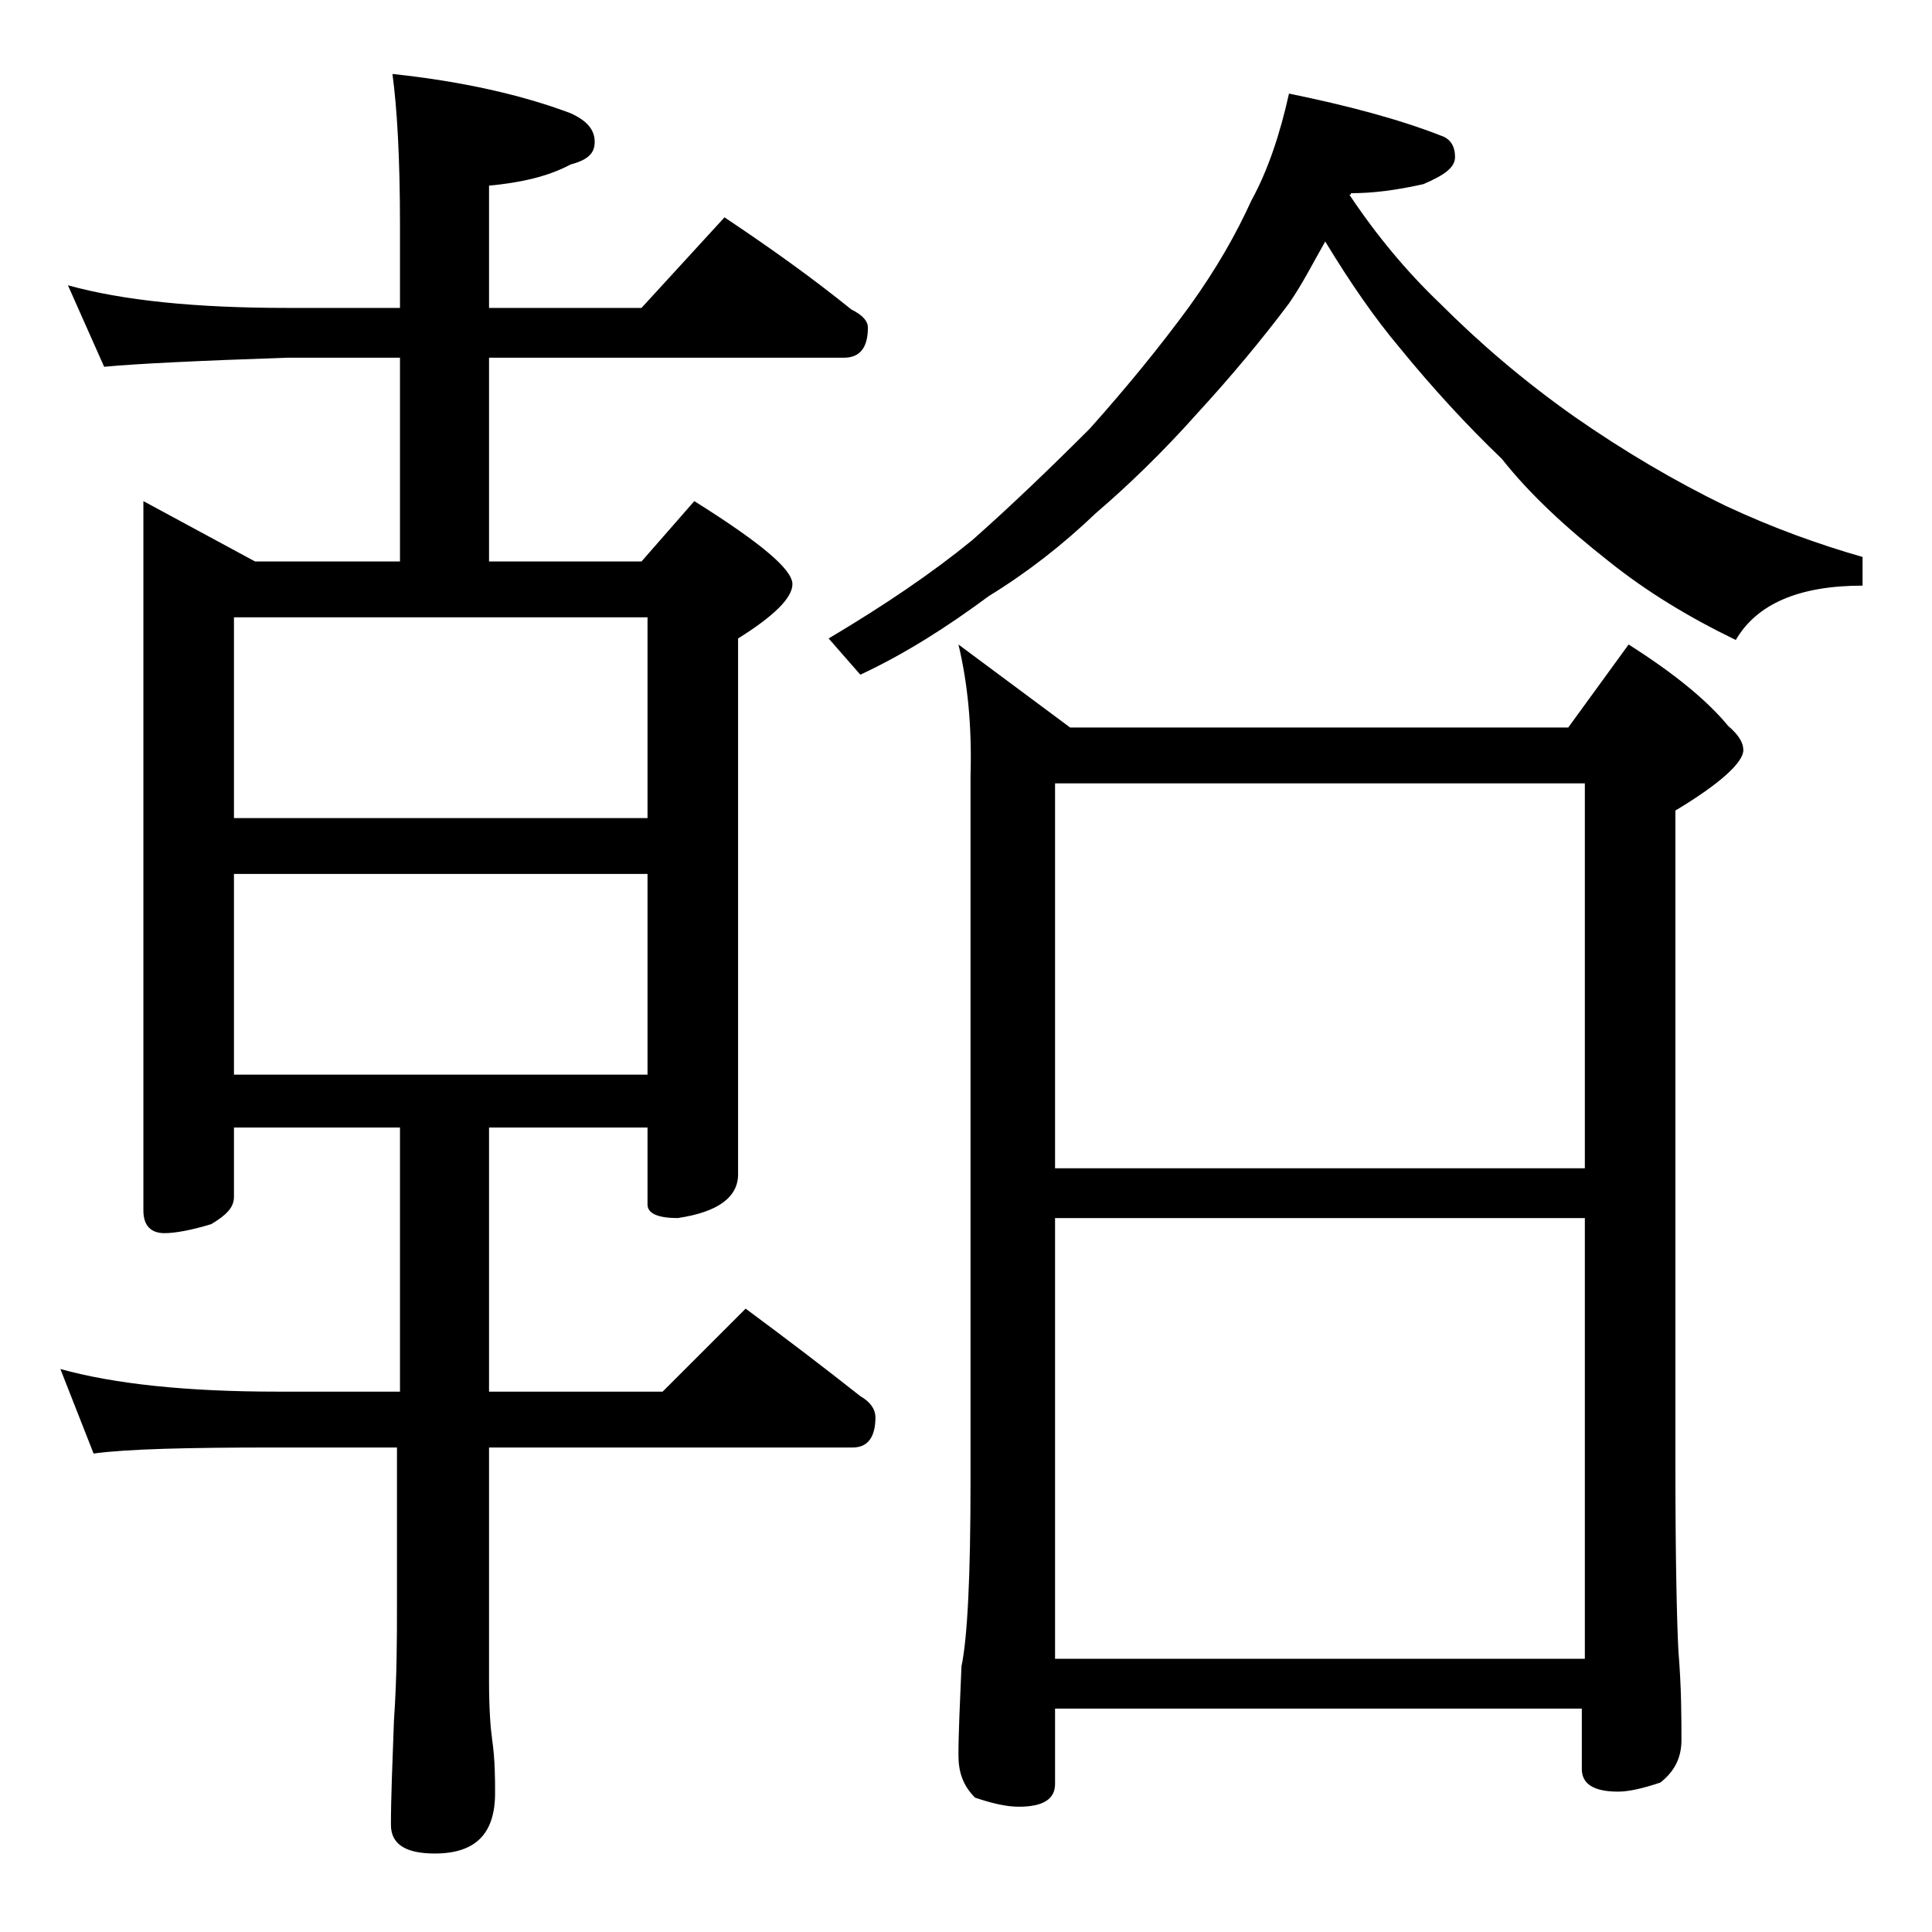
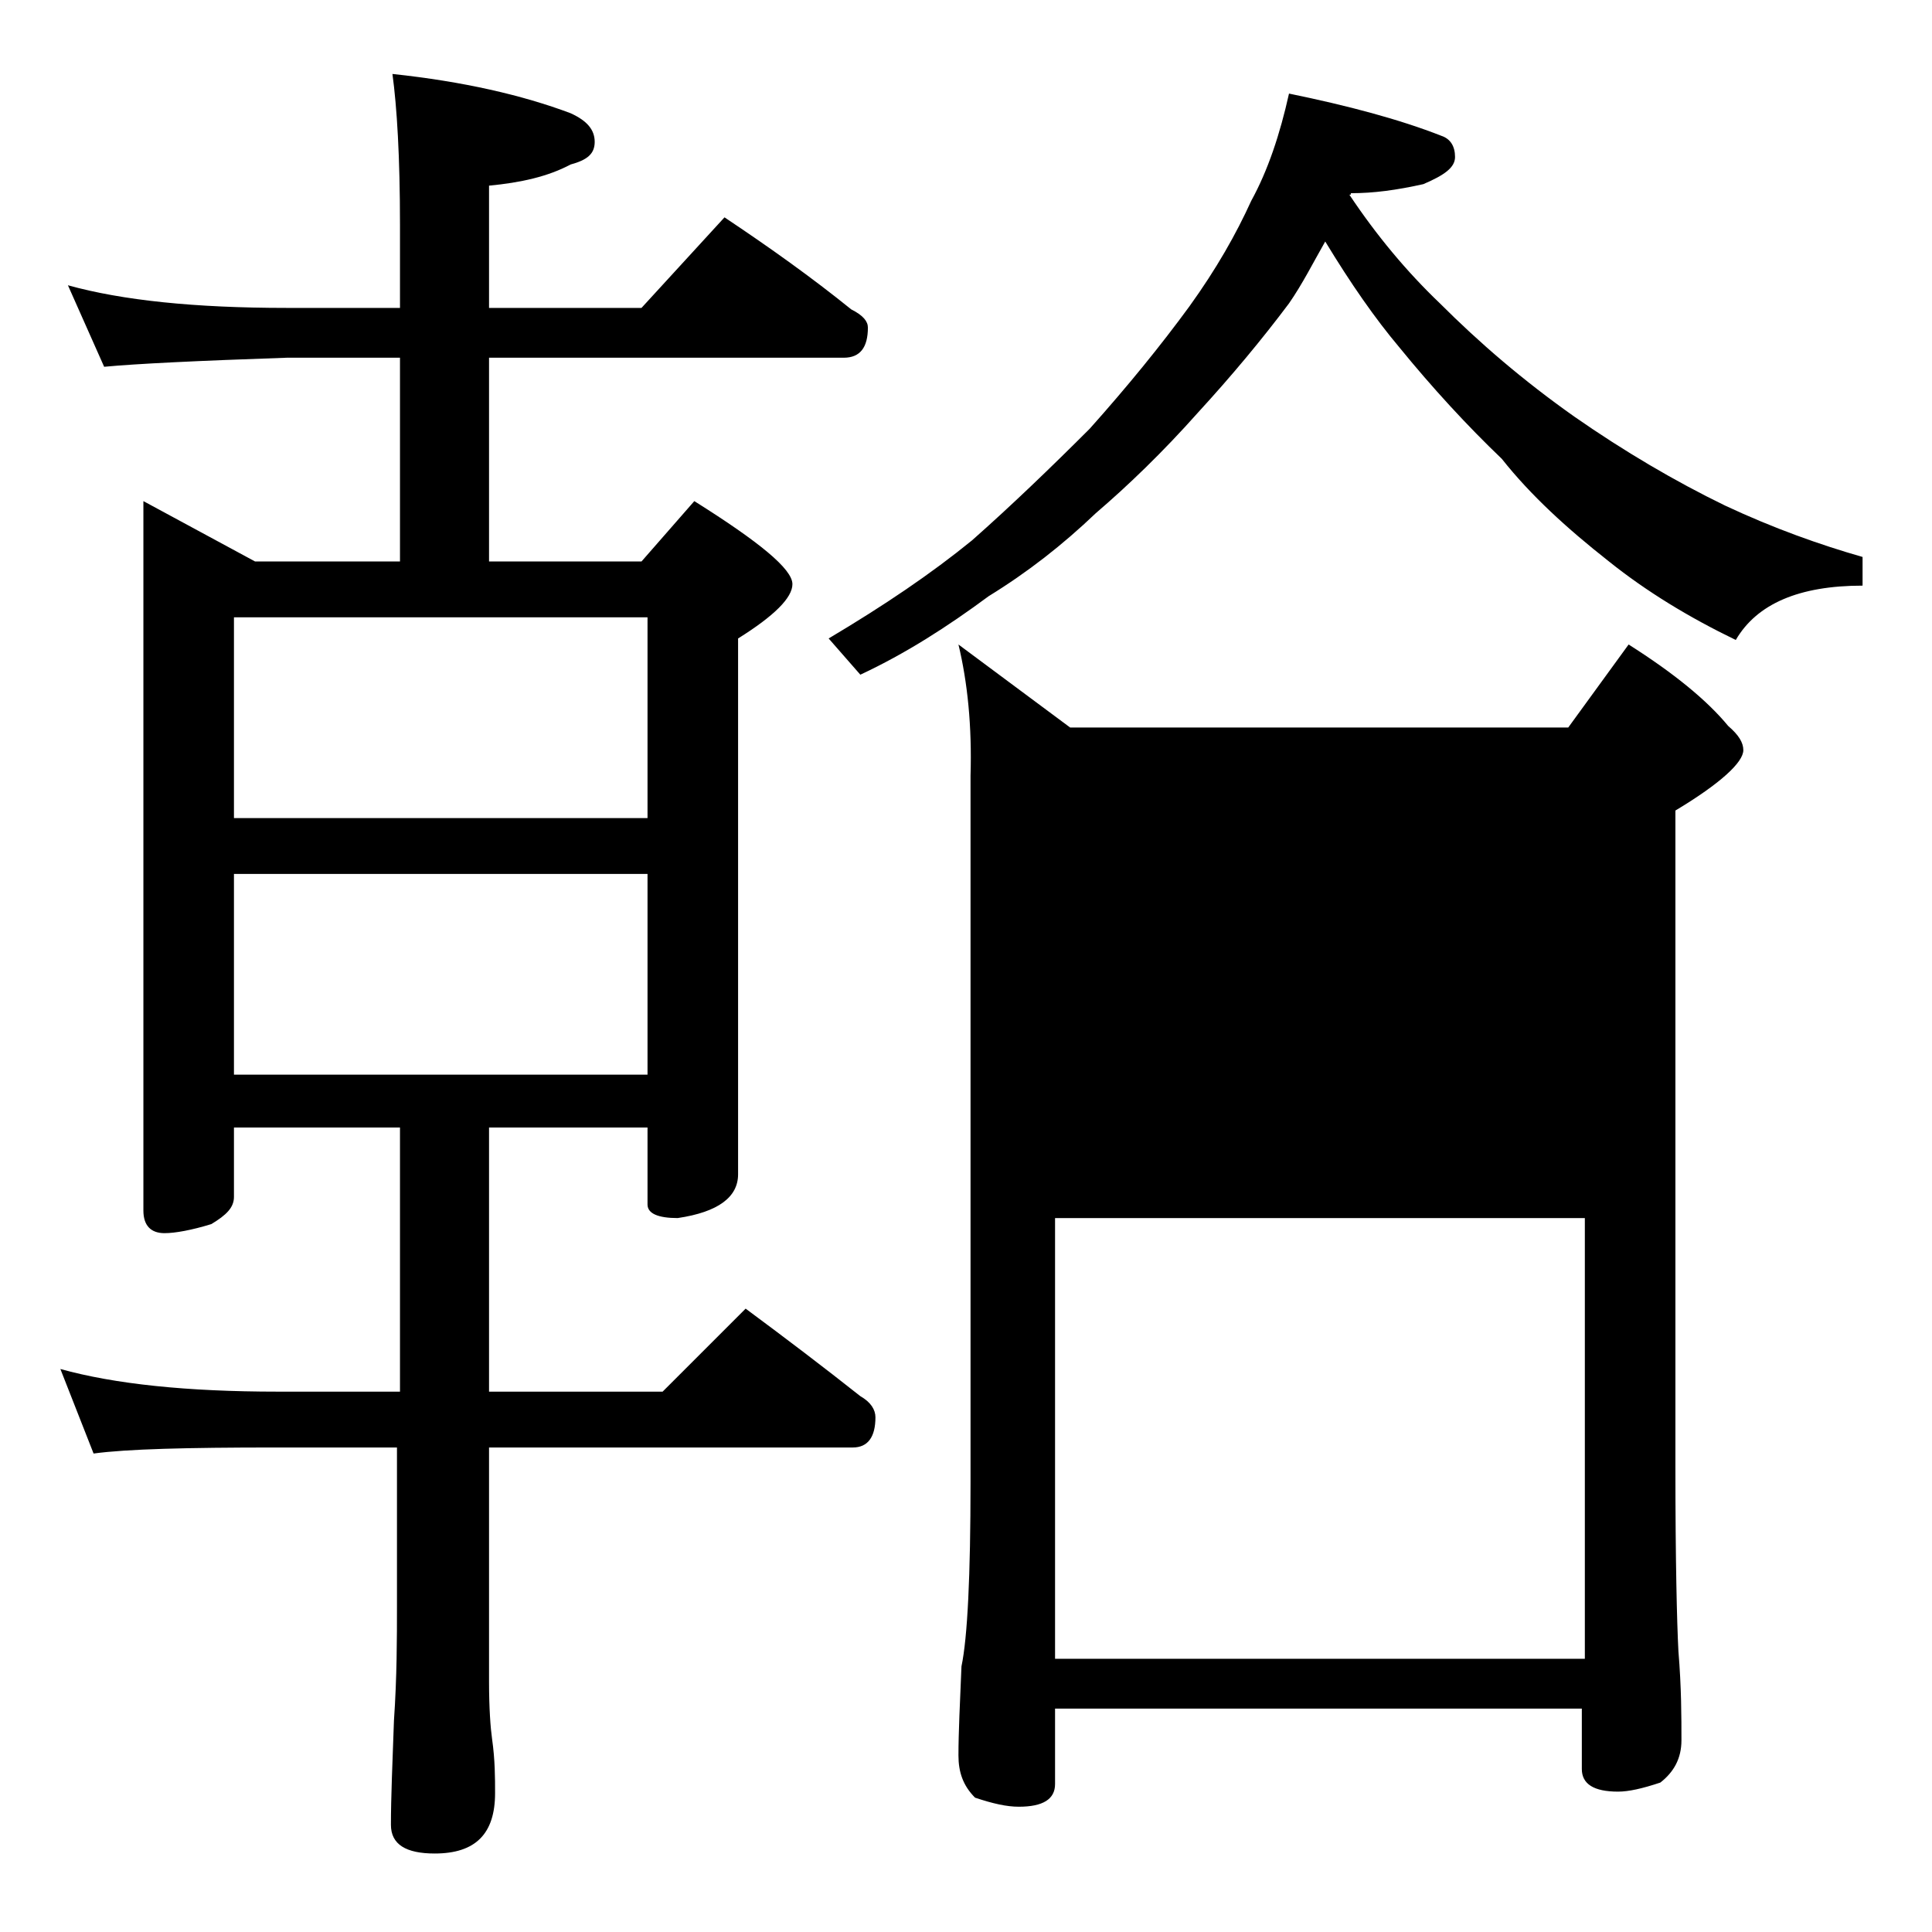
<svg xmlns="http://www.w3.org/2000/svg" version="1.1" id="Layer_1" x="0px" y="0px" viewBox="0 0 128 128" enable-background="new 0 0 128 128" xml:space="preserve">
-   <path d="M4.5,18.9c3.6,1,8.4,1.5,14.5,1.5h7.5v-5.5c0-4.5-0.2-7.8-0.5-10c4.7,0.5,8.6,1.4,11.8,2.6c1.1,0.5,1.6,1.1,1.6,1.9  s-0.5,1.2-1.6,1.5c-1.5,0.8-3.3,1.2-5.4,1.4v8.1h10.1l5.5-6c3,2,5.8,4,8.4,6.1c0.8,0.4,1.1,0.8,1.1,1.2c0,1.3-0.5,2-1.6,2H32.4v13.5  h10.1l3.5-4c4.3,2.7,6.5,4.5,6.5,5.5c0,0.9-1.2,2.1-3.6,3.6v35.5c0,1.5-1.3,2.5-4,2.9c-1.3,0-2-0.3-2-0.9v-5.1H32.4v17.5h11.5  l5.5-5.5c2.7,2,5.2,3.9,7.6,5.8c0.7,0.4,1,0.9,1,1.4c0,1.3-0.5,2-1.5,2H32.4v15.5c0,1.8,0.1,3.1,0.2,3.8c0.2,1.4,0.2,2.6,0.2,3.6  c0,2.7-1.3,4-4,4c-1.9,0-2.9-0.6-2.9-1.9c0-1.8,0.1-4.1,0.2-6.9c0.2-2.9,0.2-5.5,0.2-7.6V95.9h-8.1c-5.8,0-9.8,0.1-12,0.4L4,90.7  c3.6,1,8.4,1.5,14.4,1.5h8.1V74.7h-11v4.6c0,0.7-0.5,1.2-1.5,1.8c-1.3,0.4-2.4,0.6-3.1,0.6c-0.9,0-1.4-0.5-1.4-1.5v-47l7.4,4h9.6  V23.7H19c-5.9,0.2-10,0.4-12.1,0.6L4.5,18.9z M15.5,54.2h27.4V40.9H15.5V54.2z M15.5,71.2h27.4V57.9H15.5V71.2z M85.4,6.2  C89.3,7,92.7,7.9,95.5,9c0.6,0.2,0.9,0.7,0.9,1.4c0,0.7-0.7,1.2-2.1,1.8c-1.8,0.4-3.3,0.6-4.8,0.6c0,0.1,0,0.1-0.1,0.1  c1.8,2.7,3.8,5.1,6,7.2c2.6,2.6,5.5,5.1,8.9,7.5c3.3,2.3,6.7,4.3,10,5.9c3.2,1.5,6.3,2.6,9.1,3.4v1.9c-4.2,0-7,1.2-8.4,3.6  c-3.1-1.5-5.9-3.2-8.4-5.2c-2.8-2.2-5.2-4.4-7.1-6.8c-2.3-2.2-4.6-4.7-6.8-7.4c-1.6-1.9-3.2-4.2-4.9-7c-0.8,1.4-1.5,2.8-2.4,4.1  c-1.8,2.4-3.8,4.8-6,7.2C77,30,74.7,32.2,72.6,34c-2.2,2.1-4.5,3.9-7.1,5.5c-2.7,2-5.5,3.8-8.5,5.2l-2.1-2.4  c3.7-2.2,6.8-4.3,9.5-6.5c2.6-2.3,5.2-4.8,7.8-7.4c2.5-2.8,4.7-5.5,6.6-8.1c1.8-2.5,3.1-4.8,4.1-7C84,11.3,84.8,8.9,85.4,6.2z   M63.5,42.7l7.4,5.5h33l4-5.5c3,1.9,5.2,3.7,6.6,5.4c0.7,0.6,1,1.1,1,1.6c0,0.8-1.5,2.2-4.5,4v43.5c0,6.2,0.1,10.3,0.2,12.2  c0.2,2.4,0.2,4.4,0.2,5.9c0,1.2-0.5,2.1-1.4,2.8c-1.2,0.4-2.1,0.6-2.8,0.6c-1.6,0-2.4-0.5-2.4-1.5v-4H69.9v5c0,1-0.8,1.5-2.4,1.5  c-0.8,0-1.7-0.2-2.9-0.6c-0.8-0.8-1.1-1.7-1.1-2.8c0-1.5,0.1-3.5,0.2-5.9c0.4-1.9,0.6-6,0.6-12.2V51.4  C64.4,48.1,64.1,45.2,63.5,42.7z M69.9,77.4H105V51.9H69.9V77.4z M69.9,109.9H105V80.7H69.9V109.9z" />
+   <path d="M4.5,18.9c3.6,1,8.4,1.5,14.5,1.5h7.5v-5.5c0-4.5-0.2-7.8-0.5-10c4.7,0.5,8.6,1.4,11.8,2.6c1.1,0.5,1.6,1.1,1.6,1.9  s-0.5,1.2-1.6,1.5c-1.5,0.8-3.3,1.2-5.4,1.4v8.1h10.1l5.5-6c3,2,5.8,4,8.4,6.1c0.8,0.4,1.1,0.8,1.1,1.2c0,1.3-0.5,2-1.6,2H32.4v13.5  h10.1l3.5-4c4.3,2.7,6.5,4.5,6.5,5.5c0,0.9-1.2,2.1-3.6,3.6v35.5c0,1.5-1.3,2.5-4,2.9c-1.3,0-2-0.3-2-0.9v-5.1H32.4v17.5h11.5  l5.5-5.5c2.7,2,5.2,3.9,7.6,5.8c0.7,0.4,1,0.9,1,1.4c0,1.3-0.5,2-1.5,2H32.4v15.5c0,1.8,0.1,3.1,0.2,3.8c0.2,1.4,0.2,2.6,0.2,3.6  c0,2.7-1.3,4-4,4c-1.9,0-2.9-0.6-2.9-1.9c0-1.8,0.1-4.1,0.2-6.9c0.2-2.9,0.2-5.5,0.2-7.6V95.9h-8.1c-5.8,0-9.8,0.1-12,0.4L4,90.7  c3.6,1,8.4,1.5,14.4,1.5h8.1V74.7h-11v4.6c0,0.7-0.5,1.2-1.5,1.8c-1.3,0.4-2.4,0.6-3.1,0.6c-0.9,0-1.4-0.5-1.4-1.5v-47l7.4,4h9.6  V23.7H19c-5.9,0.2-10,0.4-12.1,0.6L4.5,18.9z M15.5,54.2h27.4V40.9H15.5V54.2z M15.5,71.2h27.4V57.9H15.5V71.2z M85.4,6.2  C89.3,7,92.7,7.9,95.5,9c0.6,0.2,0.9,0.7,0.9,1.4c0,0.7-0.7,1.2-2.1,1.8c-1.8,0.4-3.3,0.6-4.8,0.6c0,0.1,0,0.1-0.1,0.1  c1.8,2.7,3.8,5.1,6,7.2c2.6,2.6,5.5,5.1,8.9,7.5c3.3,2.3,6.7,4.3,10,5.9c3.2,1.5,6.3,2.6,9.1,3.4v1.9c-4.2,0-7,1.2-8.4,3.6  c-3.1-1.5-5.9-3.2-8.4-5.2c-2.8-2.2-5.2-4.4-7.1-6.8c-2.3-2.2-4.6-4.7-6.8-7.4c-1.6-1.9-3.2-4.2-4.9-7c-0.8,1.4-1.5,2.8-2.4,4.1  c-1.8,2.4-3.8,4.8-6,7.2C77,30,74.7,32.2,72.6,34c-2.2,2.1-4.5,3.9-7.1,5.5c-2.7,2-5.5,3.8-8.5,5.2l-2.1-2.4  c3.7-2.2,6.8-4.3,9.5-6.5c2.6-2.3,5.2-4.8,7.8-7.4c2.5-2.8,4.7-5.5,6.6-8.1c1.8-2.5,3.1-4.8,4.1-7C84,11.3,84.8,8.9,85.4,6.2z   M63.5,42.7l7.4,5.5h33l4-5.5c3,1.9,5.2,3.7,6.6,5.4c0.7,0.6,1,1.1,1,1.6c0,0.8-1.5,2.2-4.5,4v43.5c0,6.2,0.1,10.3,0.2,12.2  c0.2,2.4,0.2,4.4,0.2,5.9c0,1.2-0.5,2.1-1.4,2.8c-1.2,0.4-2.1,0.6-2.8,0.6c-1.6,0-2.4-0.5-2.4-1.5v-4H69.9v5c0,1-0.8,1.5-2.4,1.5  c-0.8,0-1.7-0.2-2.9-0.6c-0.8-0.8-1.1-1.7-1.1-2.8c0-1.5,0.1-3.5,0.2-5.9c0.4-1.9,0.6-6,0.6-12.2V51.4  C64.4,48.1,64.1,45.2,63.5,42.7z M69.9,77.4H105V51.9V77.4z M69.9,109.9H105V80.7H69.9V109.9z" />
</svg>